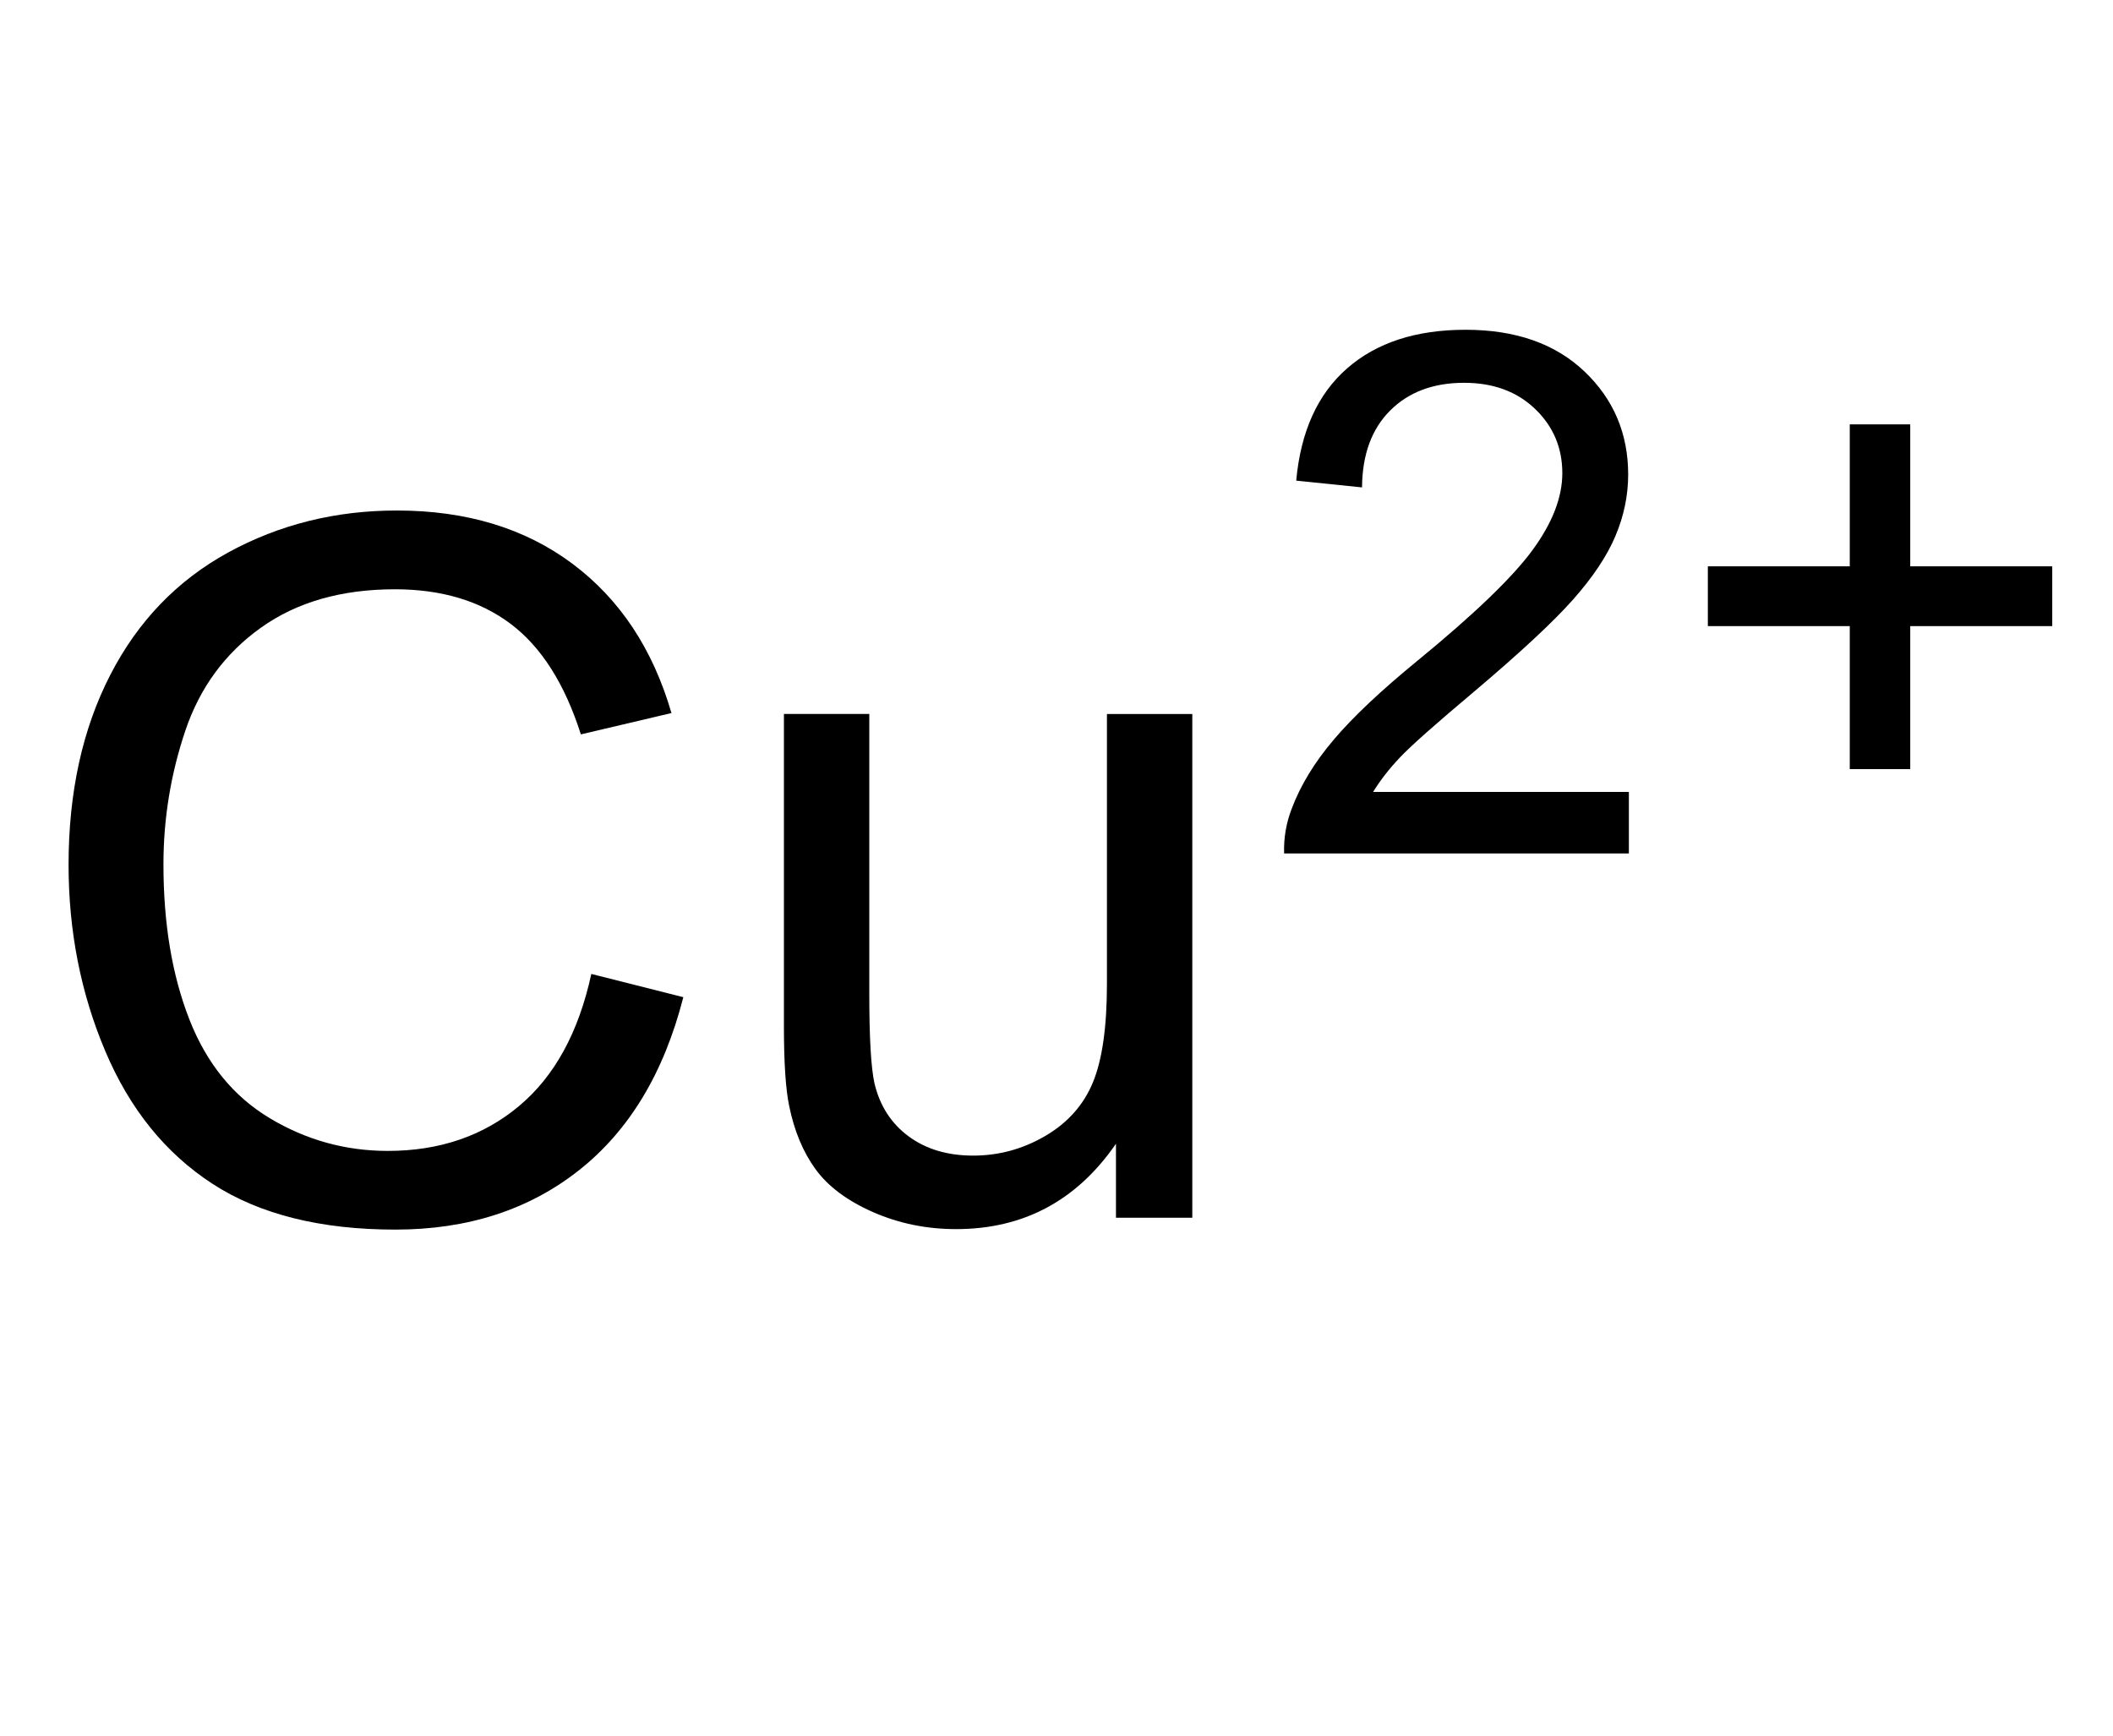
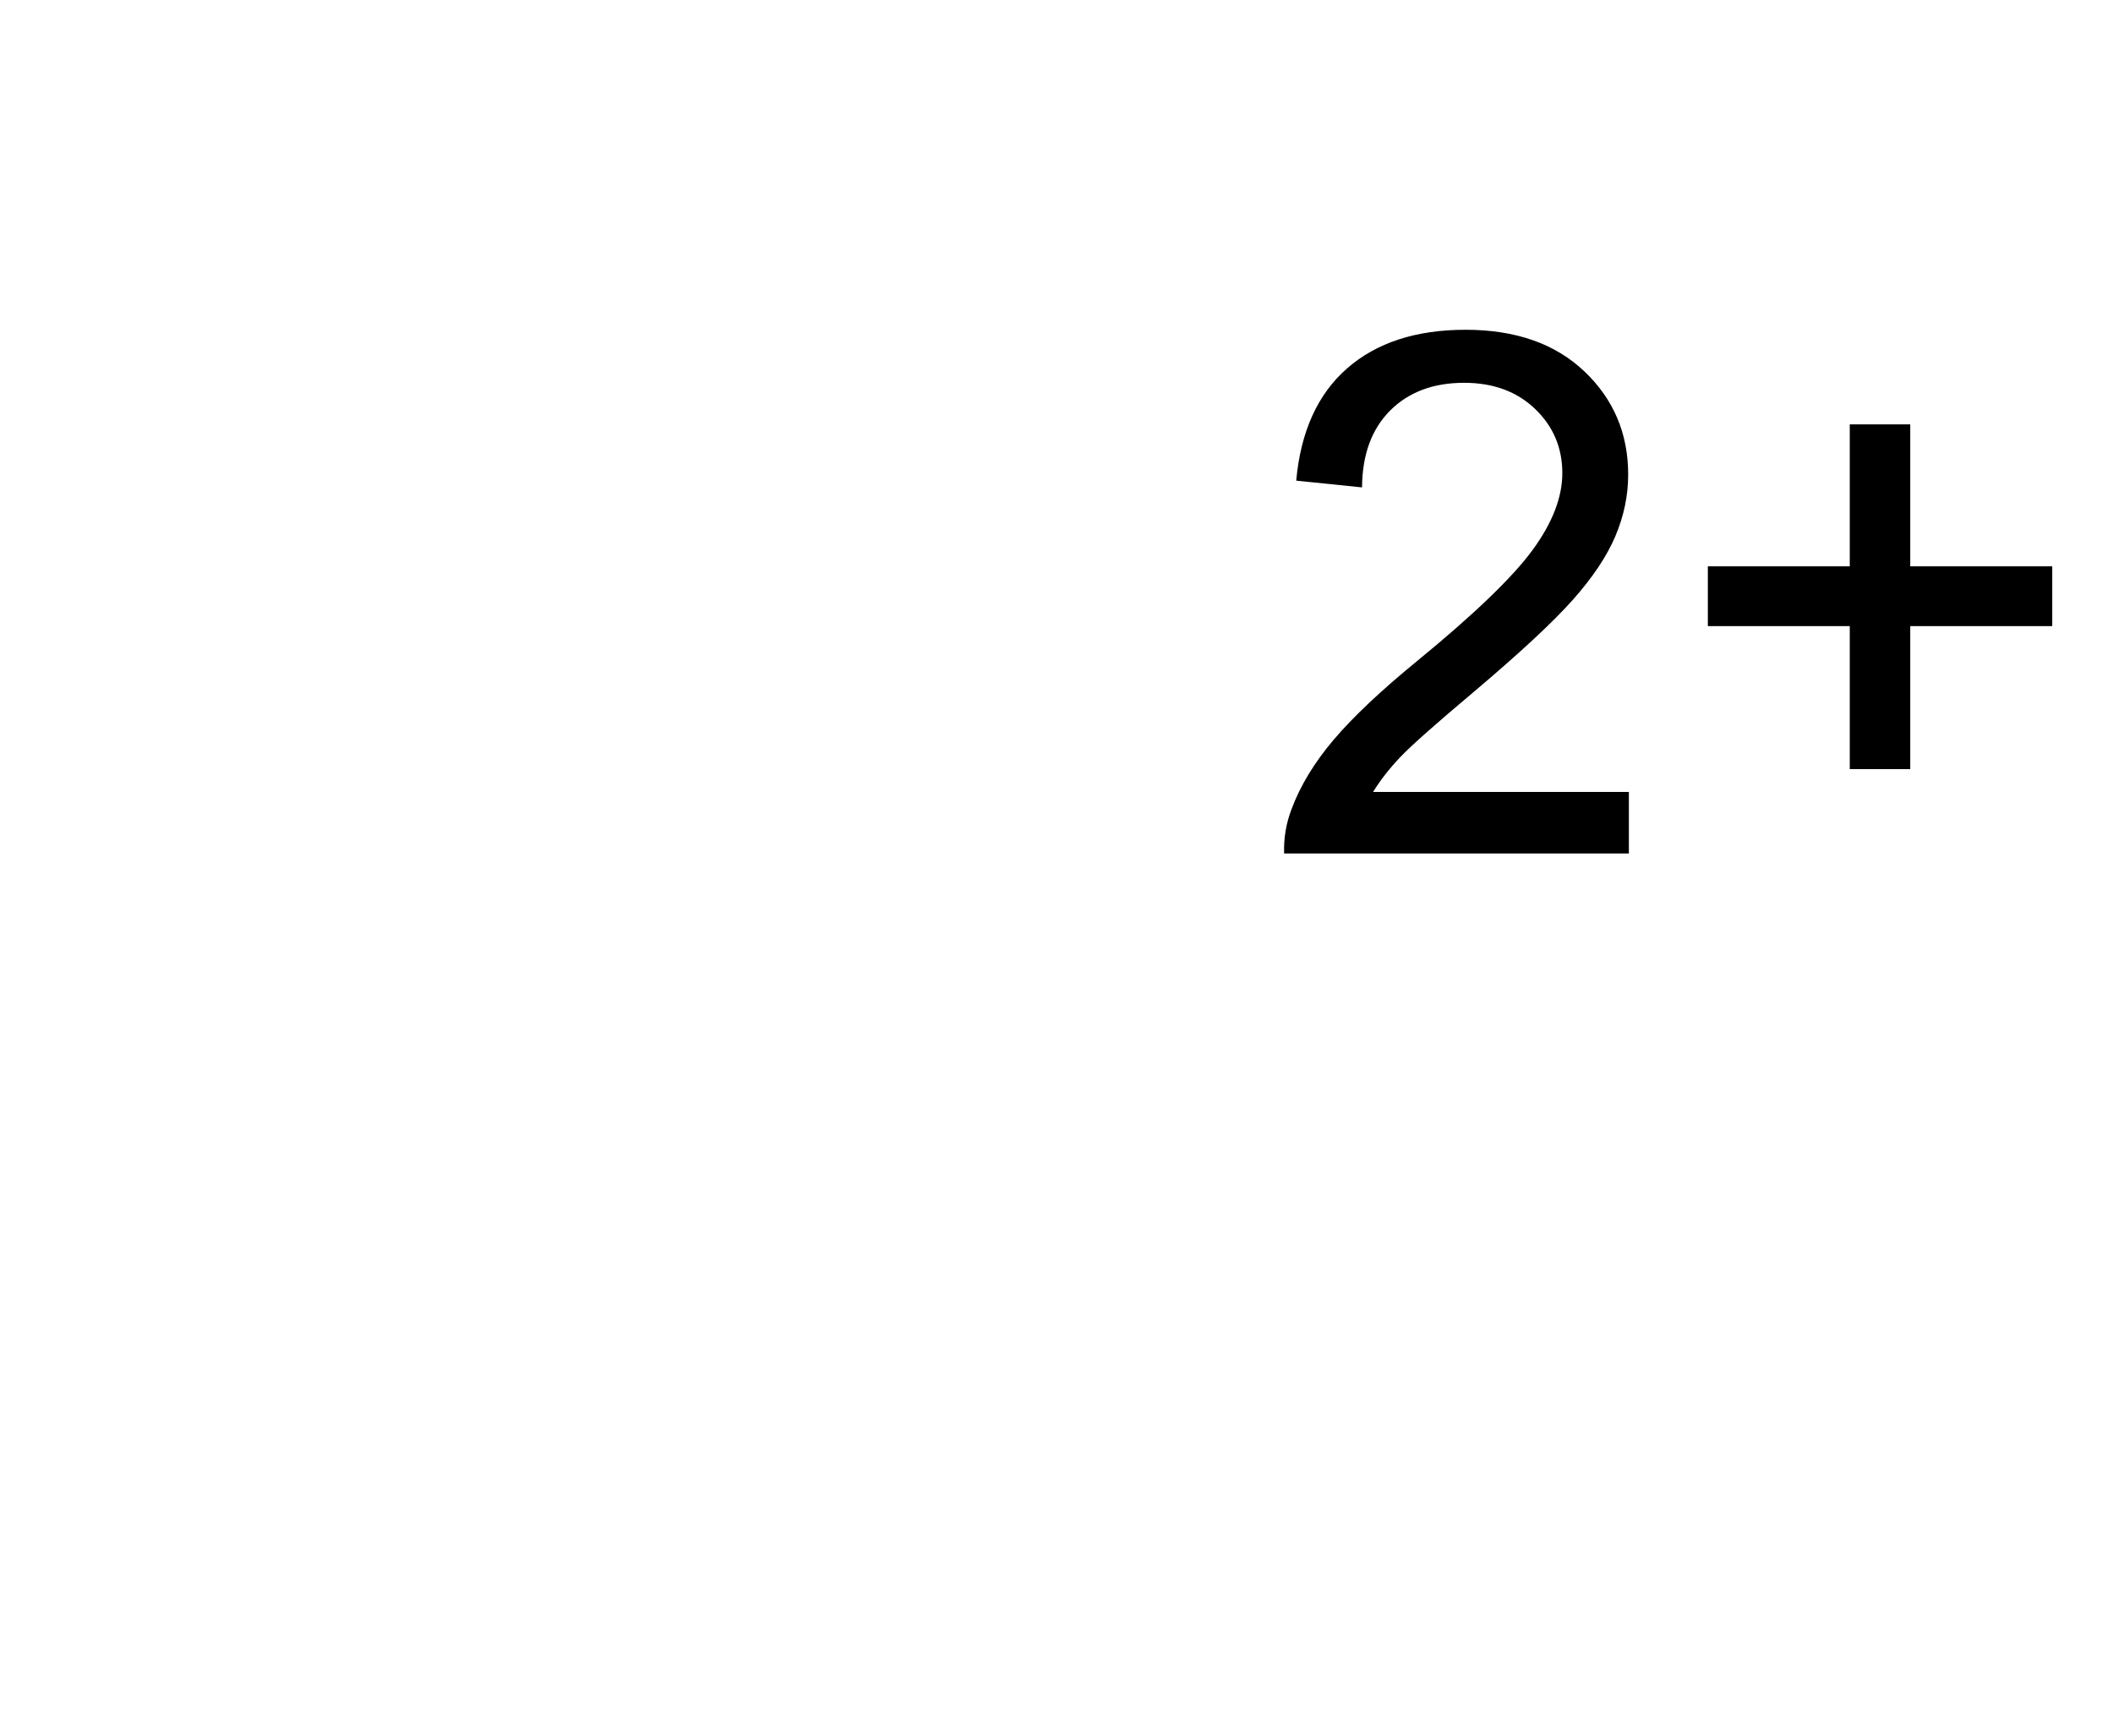
<svg xmlns="http://www.w3.org/2000/svg" version="1.1" id="Ebene_1" x="0px" y="0px" width="52.2px" height="42.88px" viewBox="0 0 52.2 42.88" enable-background="new 0 0 52.2 42.88" xml:space="preserve">
  <g>
-     <path d="M14.608,24.061l2.273,0.574c-0.477,1.867-1.334,3.291-2.572,4.271s-2.752,1.471-4.541,1.471   c-1.852,0-3.357-0.377-4.518-1.131s-2.043-1.846-2.648-3.275s-0.908-2.965-0.908-4.605c0-1.789,0.342-3.35,1.025-4.682   s1.656-2.344,2.918-3.035s2.65-1.037,4.166-1.037c1.719,0,3.164,0.438,4.336,1.313s1.988,2.105,2.449,3.691l-2.238,0.527   c-0.398-1.25-0.977-2.16-1.734-2.73s-1.711-0.855-2.859-0.855c-1.32,0-2.424,0.316-3.311,0.949s-1.51,1.482-1.869,2.549   s-0.539,2.166-0.539,3.299c0,1.461,0.213,2.736,0.639,3.826s1.088,1.904,1.986,2.443s1.871,0.809,2.918,0.809   c1.273,0,2.352-0.367,3.234-1.102S14.295,25.506,14.608,24.061z" />
-     <path d="M27.569,30.084v-1.828c-0.969,1.406-2.285,2.109-3.949,2.109c-0.734,0-1.42-0.141-2.057-0.422s-1.109-0.635-1.418-1.061   s-0.525-0.947-0.65-1.564c-0.086-0.414-0.129-1.07-0.129-1.969v-7.711h2.109v6.902c0,1.102,0.043,1.844,0.129,2.227   c0.133,0.555,0.414,0.99,0.844,1.307s0.961,0.475,1.594,0.475s1.227-0.162,1.781-0.486S26.77,27.297,27,26.739   s0.346-1.369,0.346-2.432v-6.668h2.109v12.445H27.569z" />
    <path d="M40.24,19.564v1.521h-8.517c-0.012-0.381,0.05-0.747,0.185-1.099c0.217-0.58,0.564-1.151,1.042-1.714   s1.167-1.213,2.07-1.951c1.401-1.148,2.346-2.058,2.838-2.729s0.738-1.305,0.738-1.903c0-0.627-0.224-1.156-0.672-1.586   s-1.033-0.646-1.754-0.646c-0.762,0-1.371,0.229-1.828,0.686s-0.688,1.09-0.694,1.898l-1.626-0.167   c0.111-1.213,0.53-2.137,1.257-2.773s1.702-0.954,2.926-0.954c1.236,0,2.215,0.343,2.936,1.028s1.082,1.535,1.082,2.549   c0,0.516-0.105,1.022-0.316,1.521s-0.562,1.022-1.051,1.573s-1.303,1.307-2.439,2.268c-0.949,0.797-1.558,1.337-1.828,1.622   s-0.492,0.57-0.668,0.857H40.24z" />
    <path d="M45.697,19.001v-3.533h-3.506v-1.477h3.506v-3.507h1.494v3.507h3.508v1.477h-3.508v3.533H45.697z" />
  </g>
</svg>